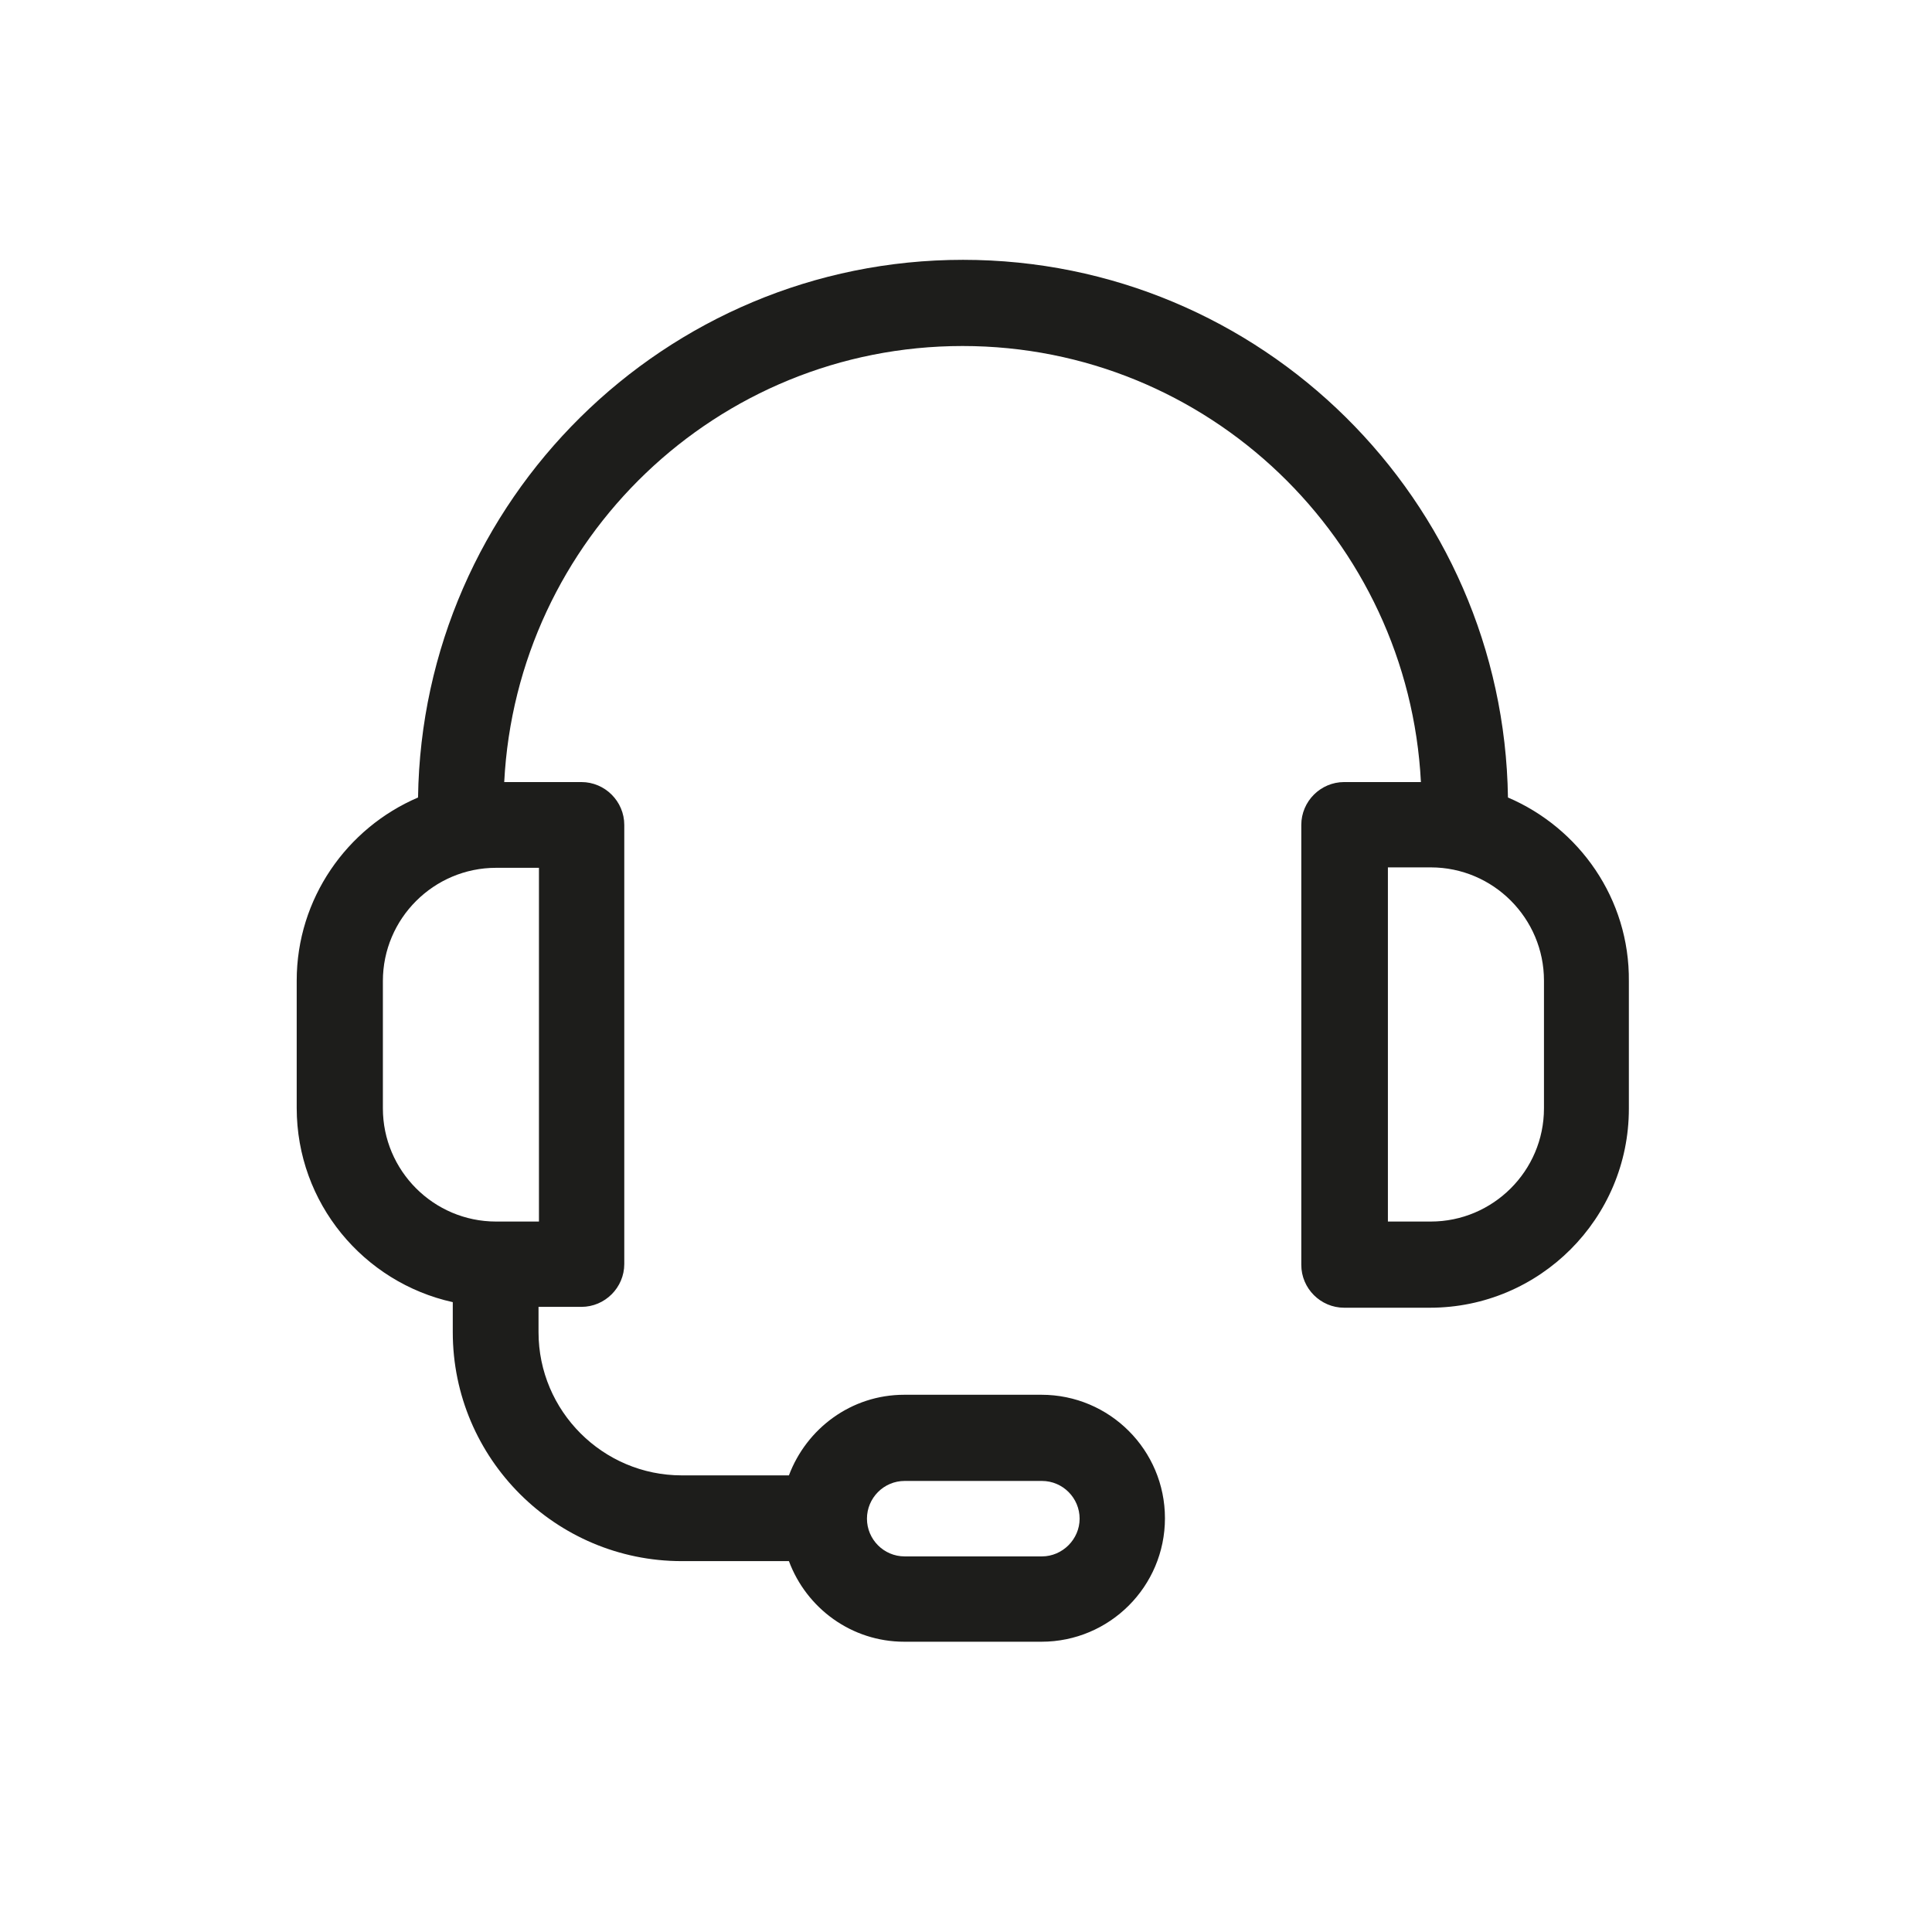
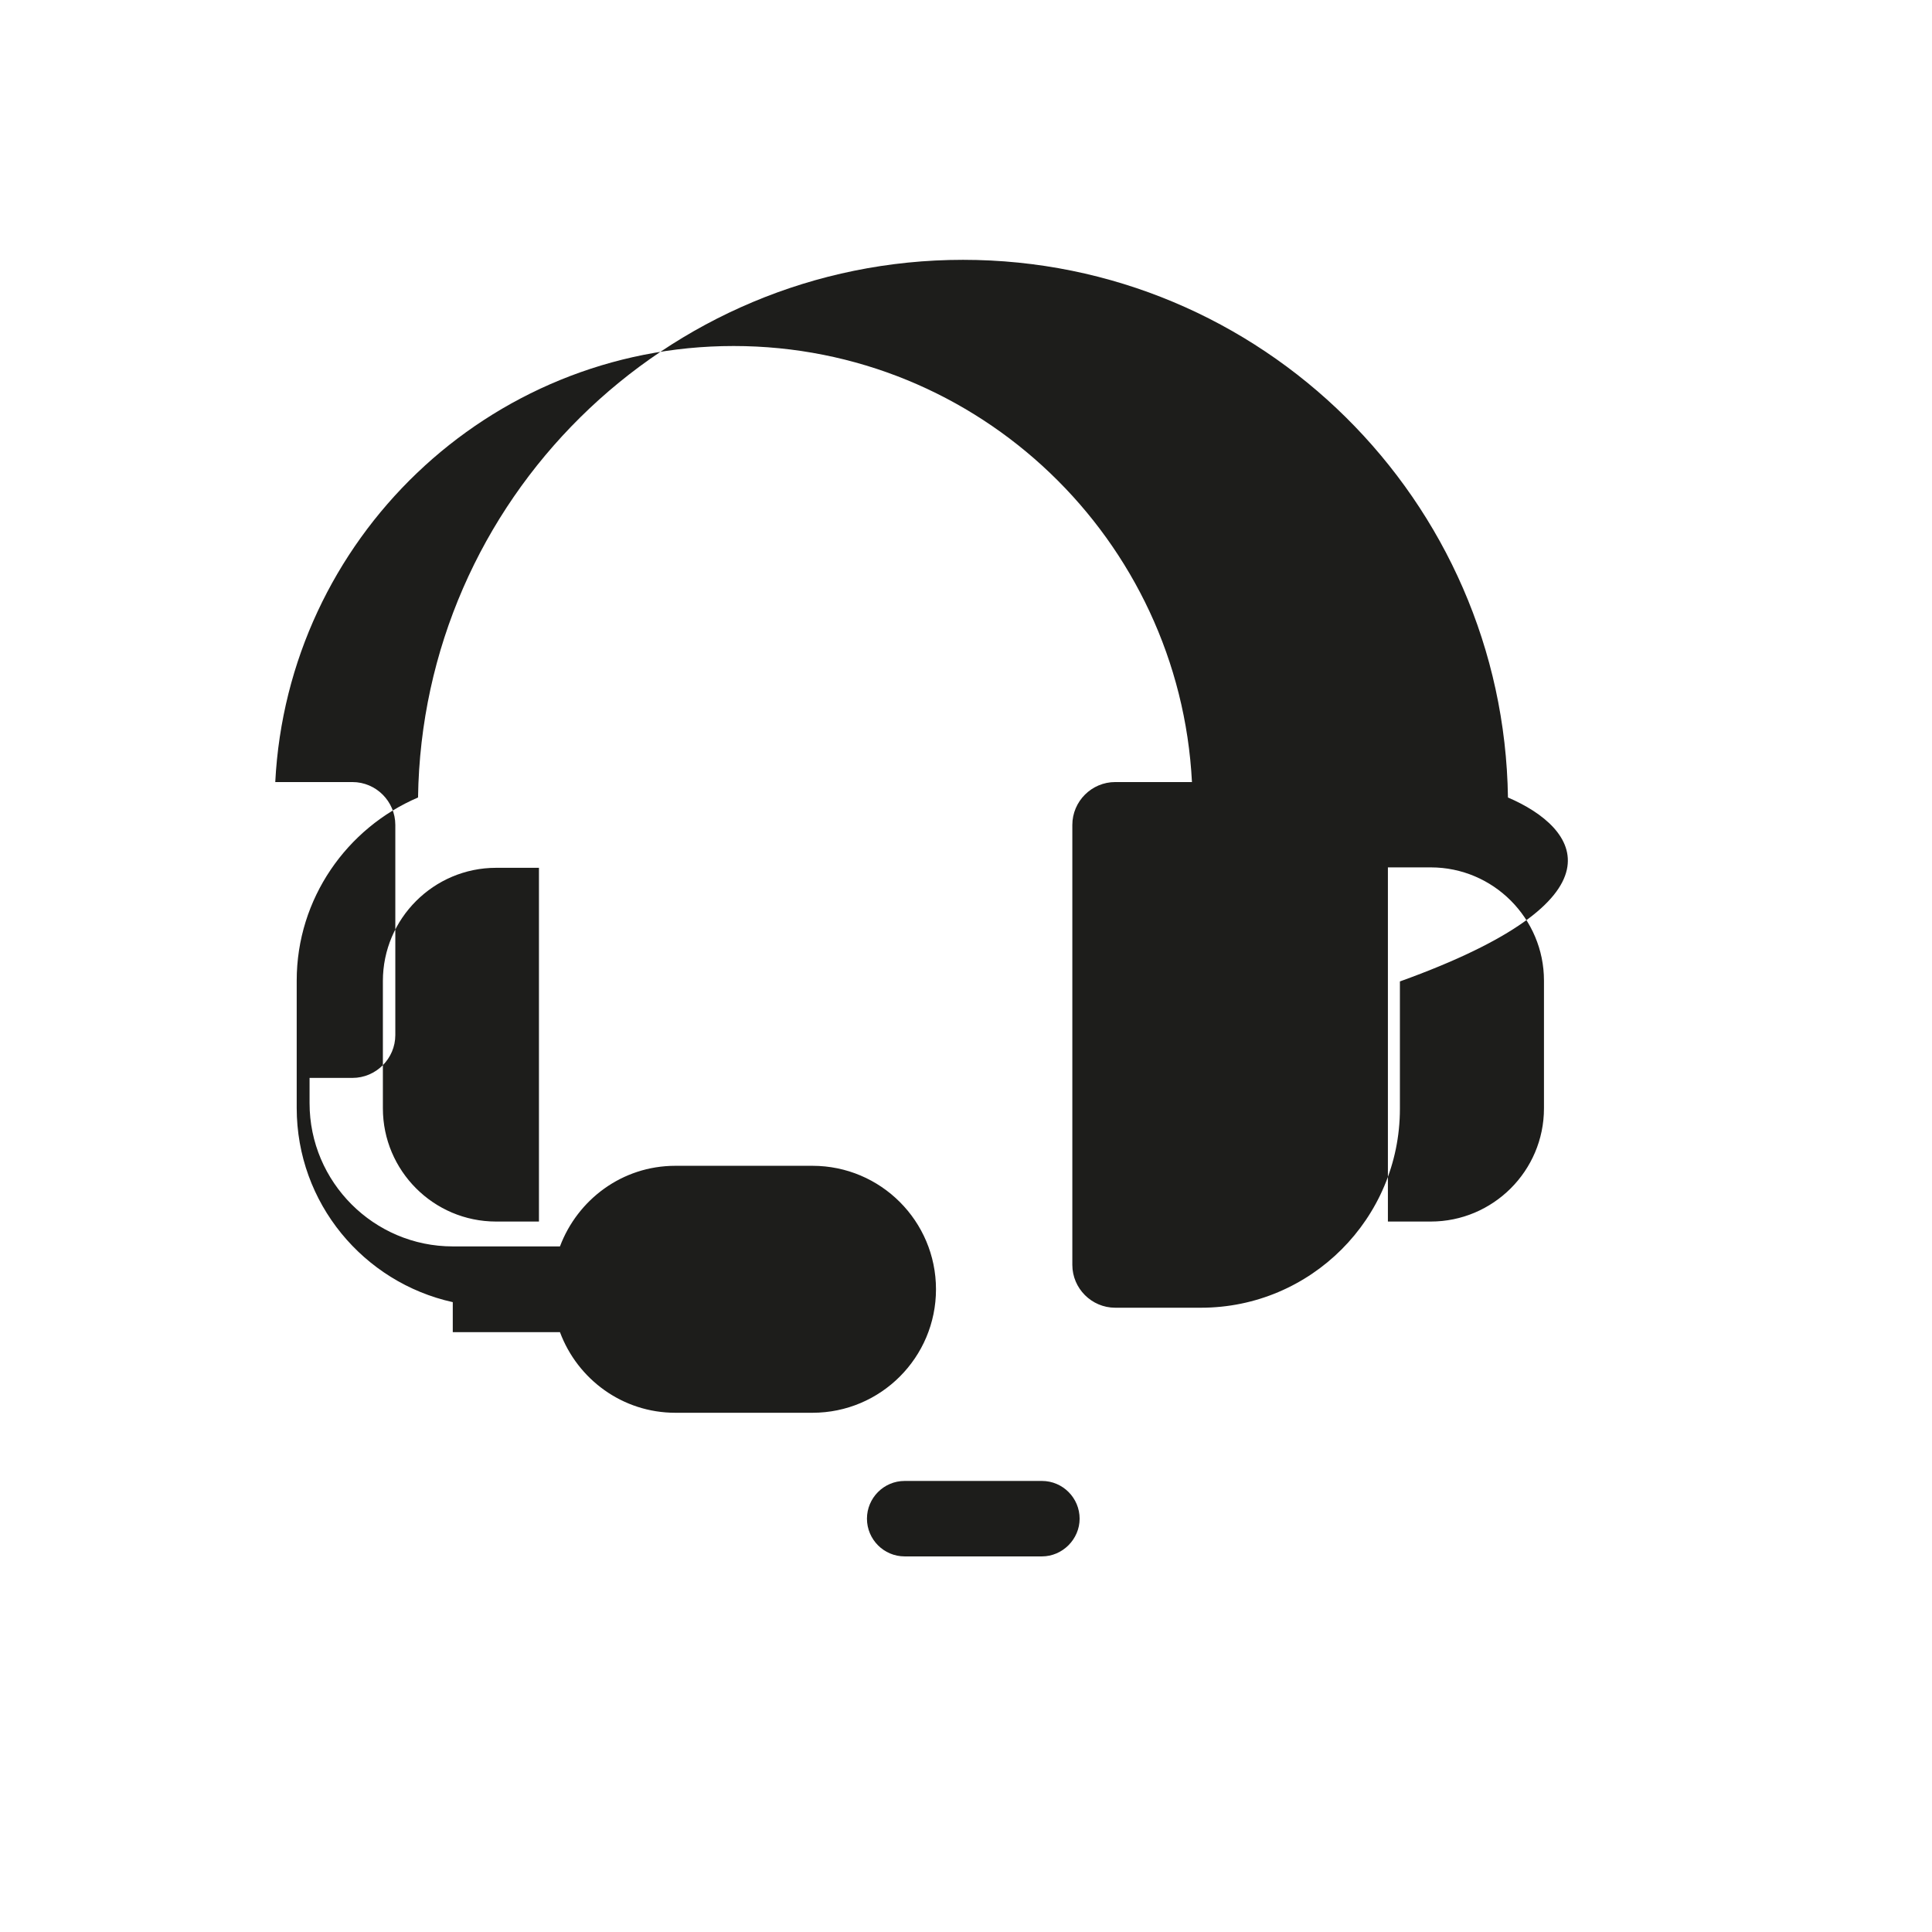
<svg xmlns="http://www.w3.org/2000/svg" version="1.1" id="Ebene_1" x="0px" y="0px" viewBox="0 0 45.06 45.06" style="enable-background:new 0 0 45.06 45.06;" xml:space="preserve">
  <style type="text/css">
	.st0{fill:#E5007E;}
	.st1{fill:none;stroke:#9CADC1;stroke-width:2;}
	.st2{fill:none;stroke:#0099FF;stroke-width:2;}
	.st3{fill:#428DCB;}
	.st4{fill:#02376D;}
	.st5{fill:none;stroke:#E5007E;stroke-width:2;stroke-linecap:round;stroke-linejoin:round;stroke-miterlimit:10;}
	.st6{fill:none;stroke:#E4067E;stroke-width:2;stroke-linecap:round;stroke-miterlimit:10;}
	.st7{fill:none;stroke:#E4067E;stroke-miterlimit:10;}
	.st8{fill:#009EE2;}
	.st9{fill:none;stroke:#02376D;stroke-width:2;stroke-linecap:round;stroke-linejoin:round;}
	.st10{fill:#1D1D1B;}
	.st11{fill:none;stroke:#1D1D1B;stroke-width:1.5;stroke-linecap:round;stroke-linejoin:round;}
	.st12{fill:none;stroke:#1D1D1B;stroke-width:2;stroke-linecap:round;stroke-linejoin:round;}
	.st13{fill-rule:evenodd;clip-rule:evenodd;fill:#FFFFFF;}
	.st14{fill-rule:evenodd;clip-rule:evenodd;fill:#18B9E8;}
	.st15{fill:#00386D;}
	.st16{fill:none;}
	.st17{fill-rule:evenodd;clip-rule:evenodd;fill:none;}
	.st18{clip-path:url(#SVGID_00000031913508083311486260000009340298918633479601_);}
	.st19{fill:#FFFFFF;}
	.st20{fill:none;stroke:#FFFFFF;stroke-linecap:round;stroke-linejoin:round;}
	.st21{fill:#FAFBFC;}
	.st22{fill:none;stroke:#FAFBFC;stroke-linecap:round;stroke-linejoin:round;}
	.st23{fill:none;stroke:#E5007E;stroke-width:3;stroke-linecap:round;stroke-miterlimit:10;}
	.st24{fill:none;stroke:#E5007E;stroke-width:2;stroke-linecap:round;stroke-miterlimit:10;}
	.st25{fill:none;stroke:#FCF500;stroke-width:2;stroke-linecap:round;stroke-linejoin:round;}
	.st26{fill:none;stroke:#E5007E;stroke-width:2;stroke-miterlimit:10;}
	.st27{fill:none;stroke:#000000;stroke-width:2;stroke-linejoin:round;stroke-miterlimit:10;}
	.st28{fill:#0099FF;}
	.st29{fill:#CCD7E2;}
	.st30{fill:#CCEBFF;}
	.st31{fill:#99AFC4;}
	.st32{fill:#99D6FF;}
	.st33{fill:#6787A7;}
	.st34{fill:#66C2FF;}
	.st35{fill:#345F8A;}
	.st36{fill:#33ADFF;}
	.st37{fill:#022A54;}
	.st38{fill:#0074C2;}
	.st39{fill:none;stroke:#000000;stroke-width:2;stroke-linecap:round;stroke-linejoin:round;stroke-miterlimit:10;}
	.st40{fill:none;stroke:#9CADC1;}
	.st41{opacity:0.7;}
	.st42{clip-path:url(#SVGID_00000096022050907775592680000004351847262113856391_);}
	.st43{clip-path:url(#SVGID_00000058585455656782399770000006729854641375411078_);}
</style>
-   <path class="st10" d="M35.17,18.6c-0.1-6.93-5.75-12.54-12.71-12.54c-6.95,0-12.61,5.61-12.71,12.54c-1.66,0.71-2.83,2.36-2.83,4.27  v2.97c0,2.22,1.56,4.07,3.64,4.53v0.7c0,2.95,2.4,5.34,5.34,5.34h2.5c0.41,1.1,1.46,1.88,2.69,1.88h3.2c1.59,0,2.88-1.29,2.88-2.88  c0-1.59-1.29-2.88-2.88-2.88h-3.2c-1.24,0-2.28,0.79-2.69,1.88h-2.5c-1.84,0-3.34-1.5-3.34-3.34v-0.59h1c0.55,0,1-0.45,1-1V19.24  c0-0.55-0.45-1-1-1h-1.8c0.29-5.66,4.96-10.17,10.69-10.17s10.4,4.52,10.69,10.17h-1.79c-0.55,0-1,0.45-1,1v10.26c0,0.55,0.45,1,1,1  h2c2.56,0,4.64-2.08,4.64-4.64v-2.97C38.01,20.96,36.83,19.31,35.17,18.6z M21.1,34.54h3.2c0.49,0,0.88,0.4,0.88,0.88  s-0.4,0.88-0.88,0.88h-3.2c-0.49,0-0.88-0.4-0.88-0.88S20.61,34.54,21.1,34.54z M12.57,28.49h-1c-1.46,0-2.64-1.19-2.64-2.64v-2.97  c0-1.46,1.19-2.64,2.64-2.64h1V28.49z M36.01,25.85c0,1.46-1.19,2.64-2.64,2.64h-1v-8.26h1c1.46,0,2.64,1.19,2.64,2.64V25.85z" />
+   <path class="st10" d="M35.17,18.6c-0.1-6.93-5.75-12.54-12.71-12.54c-6.95,0-12.61,5.61-12.71,12.54c-1.66,0.71-2.83,2.36-2.83,4.27  v2.97c0,2.22,1.56,4.07,3.64,4.53v0.7h2.5c0.41,1.1,1.46,1.88,2.69,1.88h3.2c1.59,0,2.88-1.29,2.88-2.88  c0-1.59-1.29-2.88-2.88-2.88h-3.2c-1.24,0-2.28,0.79-2.69,1.88h-2.5c-1.84,0-3.34-1.5-3.34-3.34v-0.59h1c0.55,0,1-0.45,1-1V19.24  c0-0.55-0.45-1-1-1h-1.8c0.29-5.66,4.96-10.17,10.69-10.17s10.4,4.52,10.69,10.17h-1.79c-0.55,0-1,0.45-1,1v10.26c0,0.55,0.45,1,1,1  h2c2.56,0,4.64-2.08,4.64-4.64v-2.97C38.01,20.96,36.83,19.31,35.17,18.6z M21.1,34.54h3.2c0.49,0,0.88,0.4,0.88,0.88  s-0.4,0.88-0.88,0.88h-3.2c-0.49,0-0.88-0.4-0.88-0.88S20.61,34.54,21.1,34.54z M12.57,28.49h-1c-1.46,0-2.64-1.19-2.64-2.64v-2.97  c0-1.46,1.19-2.64,2.64-2.64h1V28.49z M36.01,25.85c0,1.46-1.19,2.64-2.64,2.64h-1v-8.26h1c1.46,0,2.64,1.19,2.64,2.64V25.85z" />
</svg>